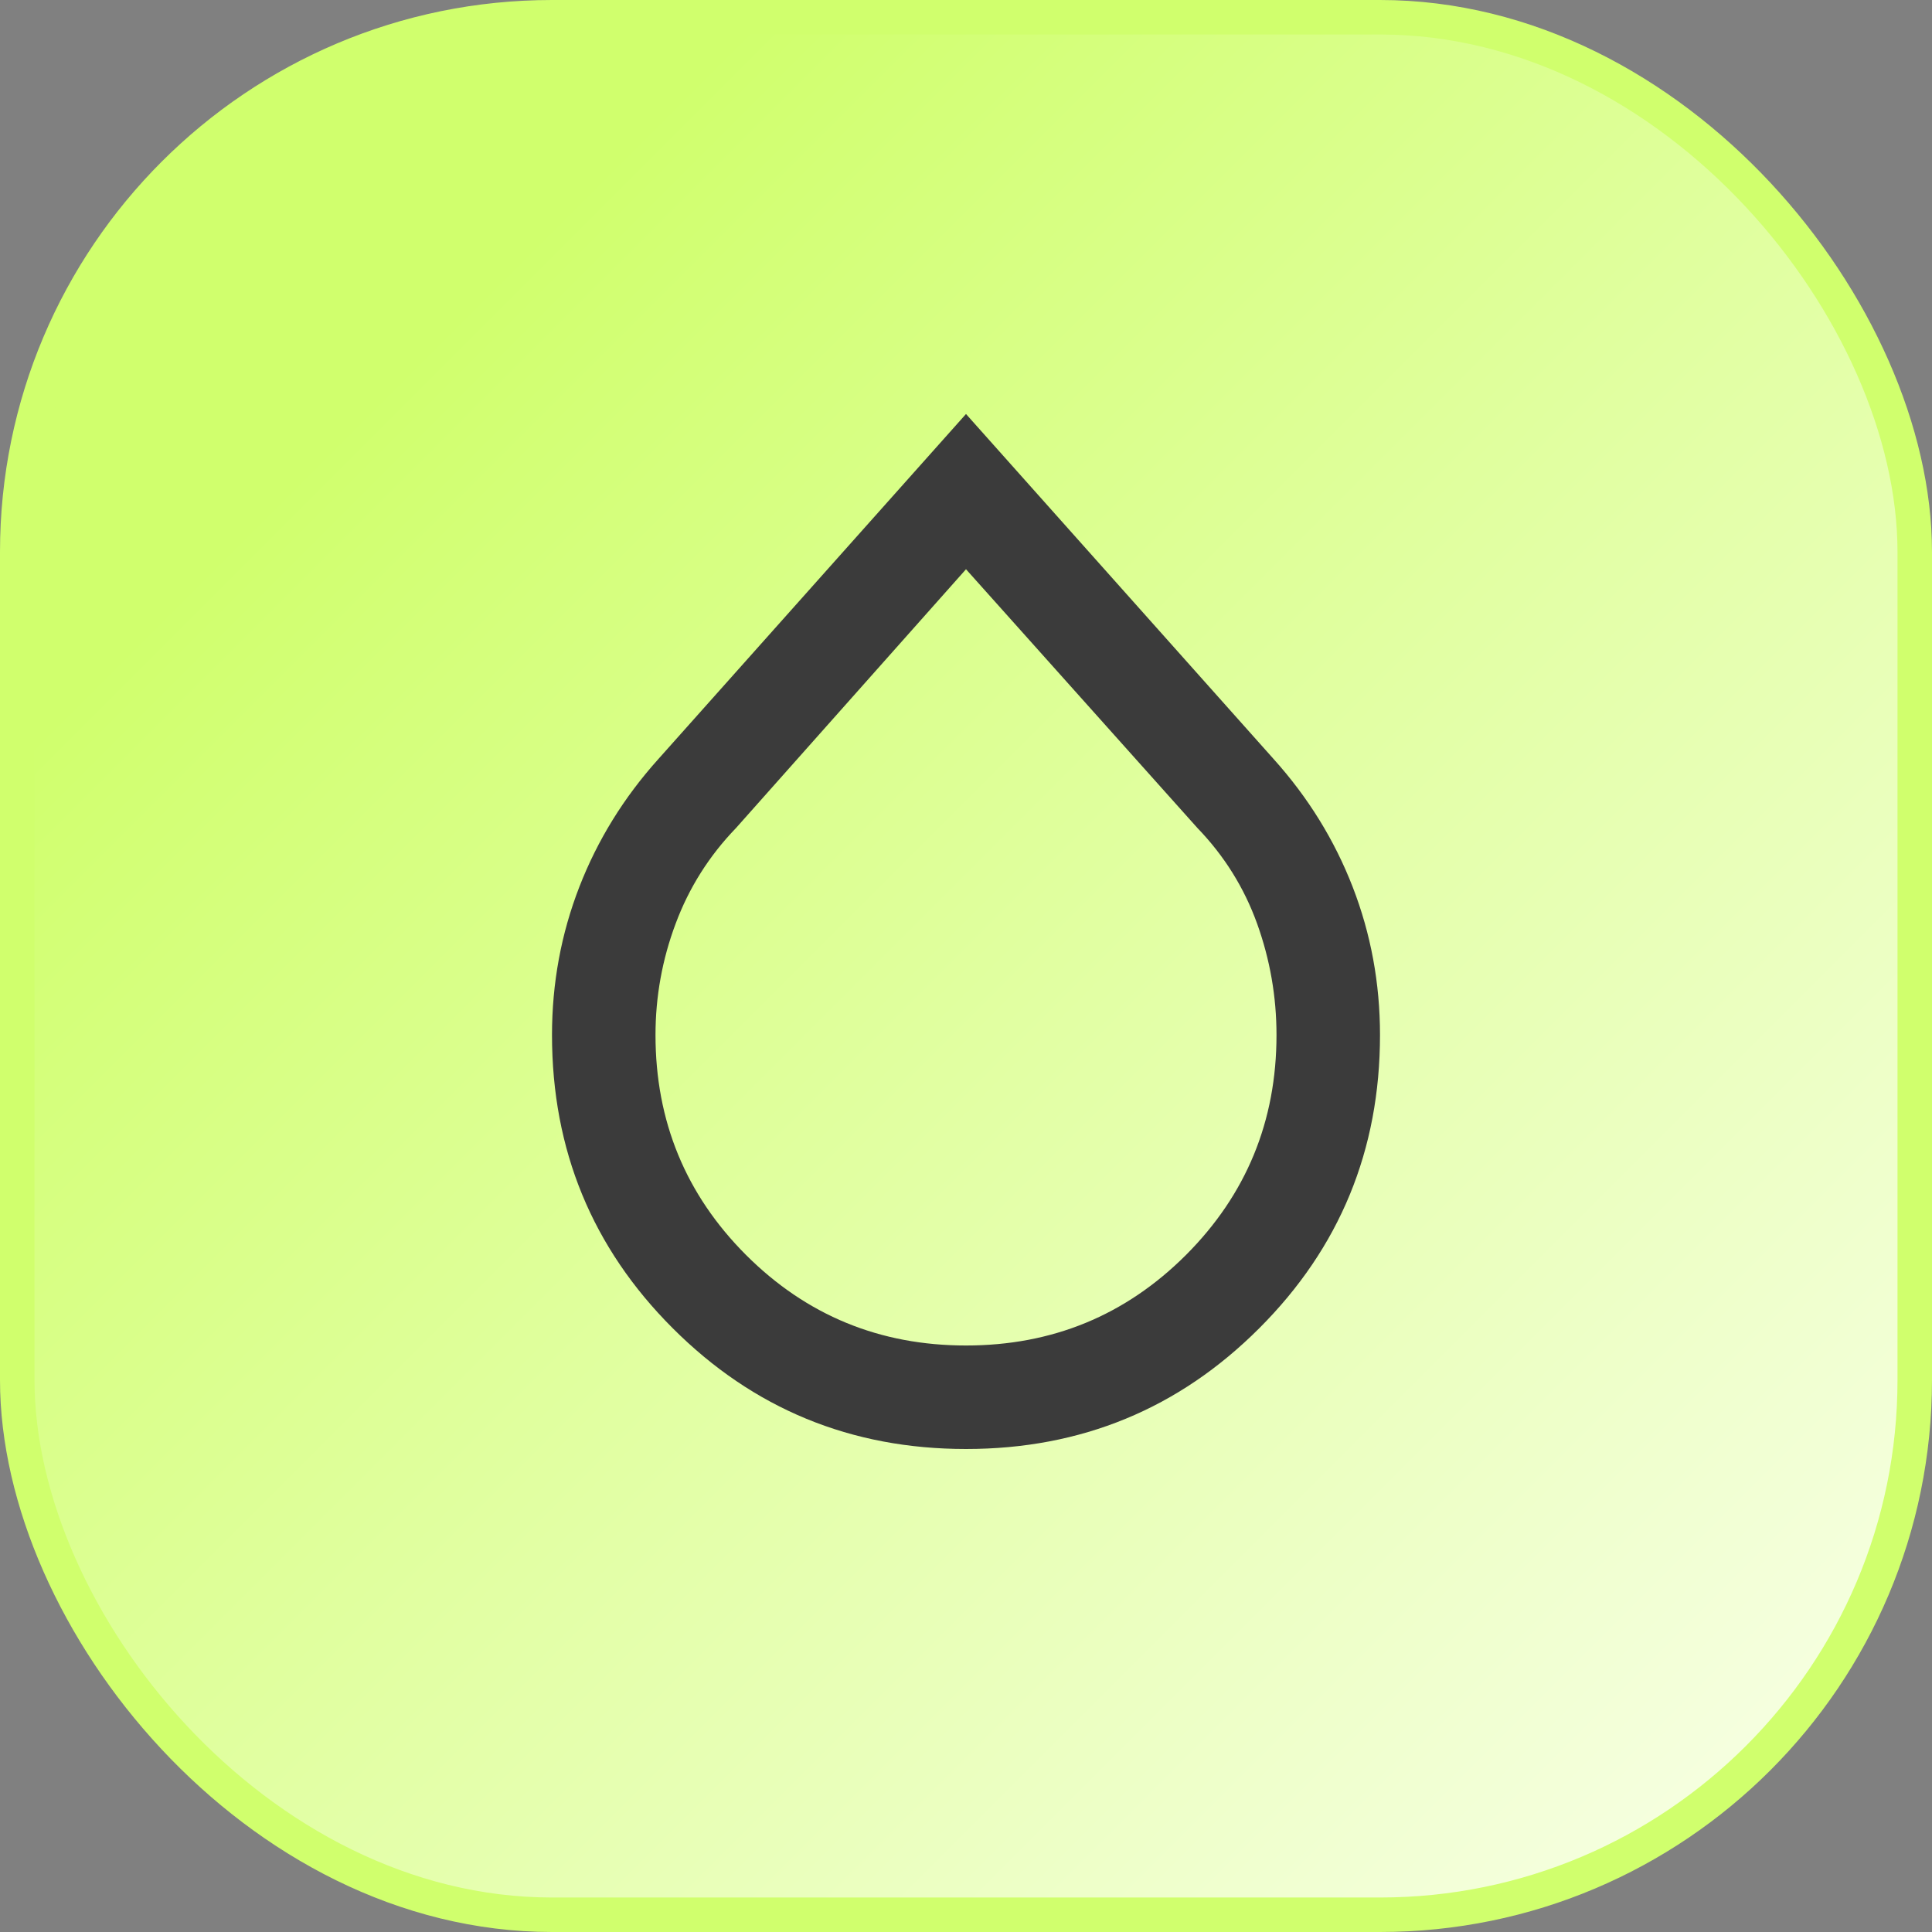
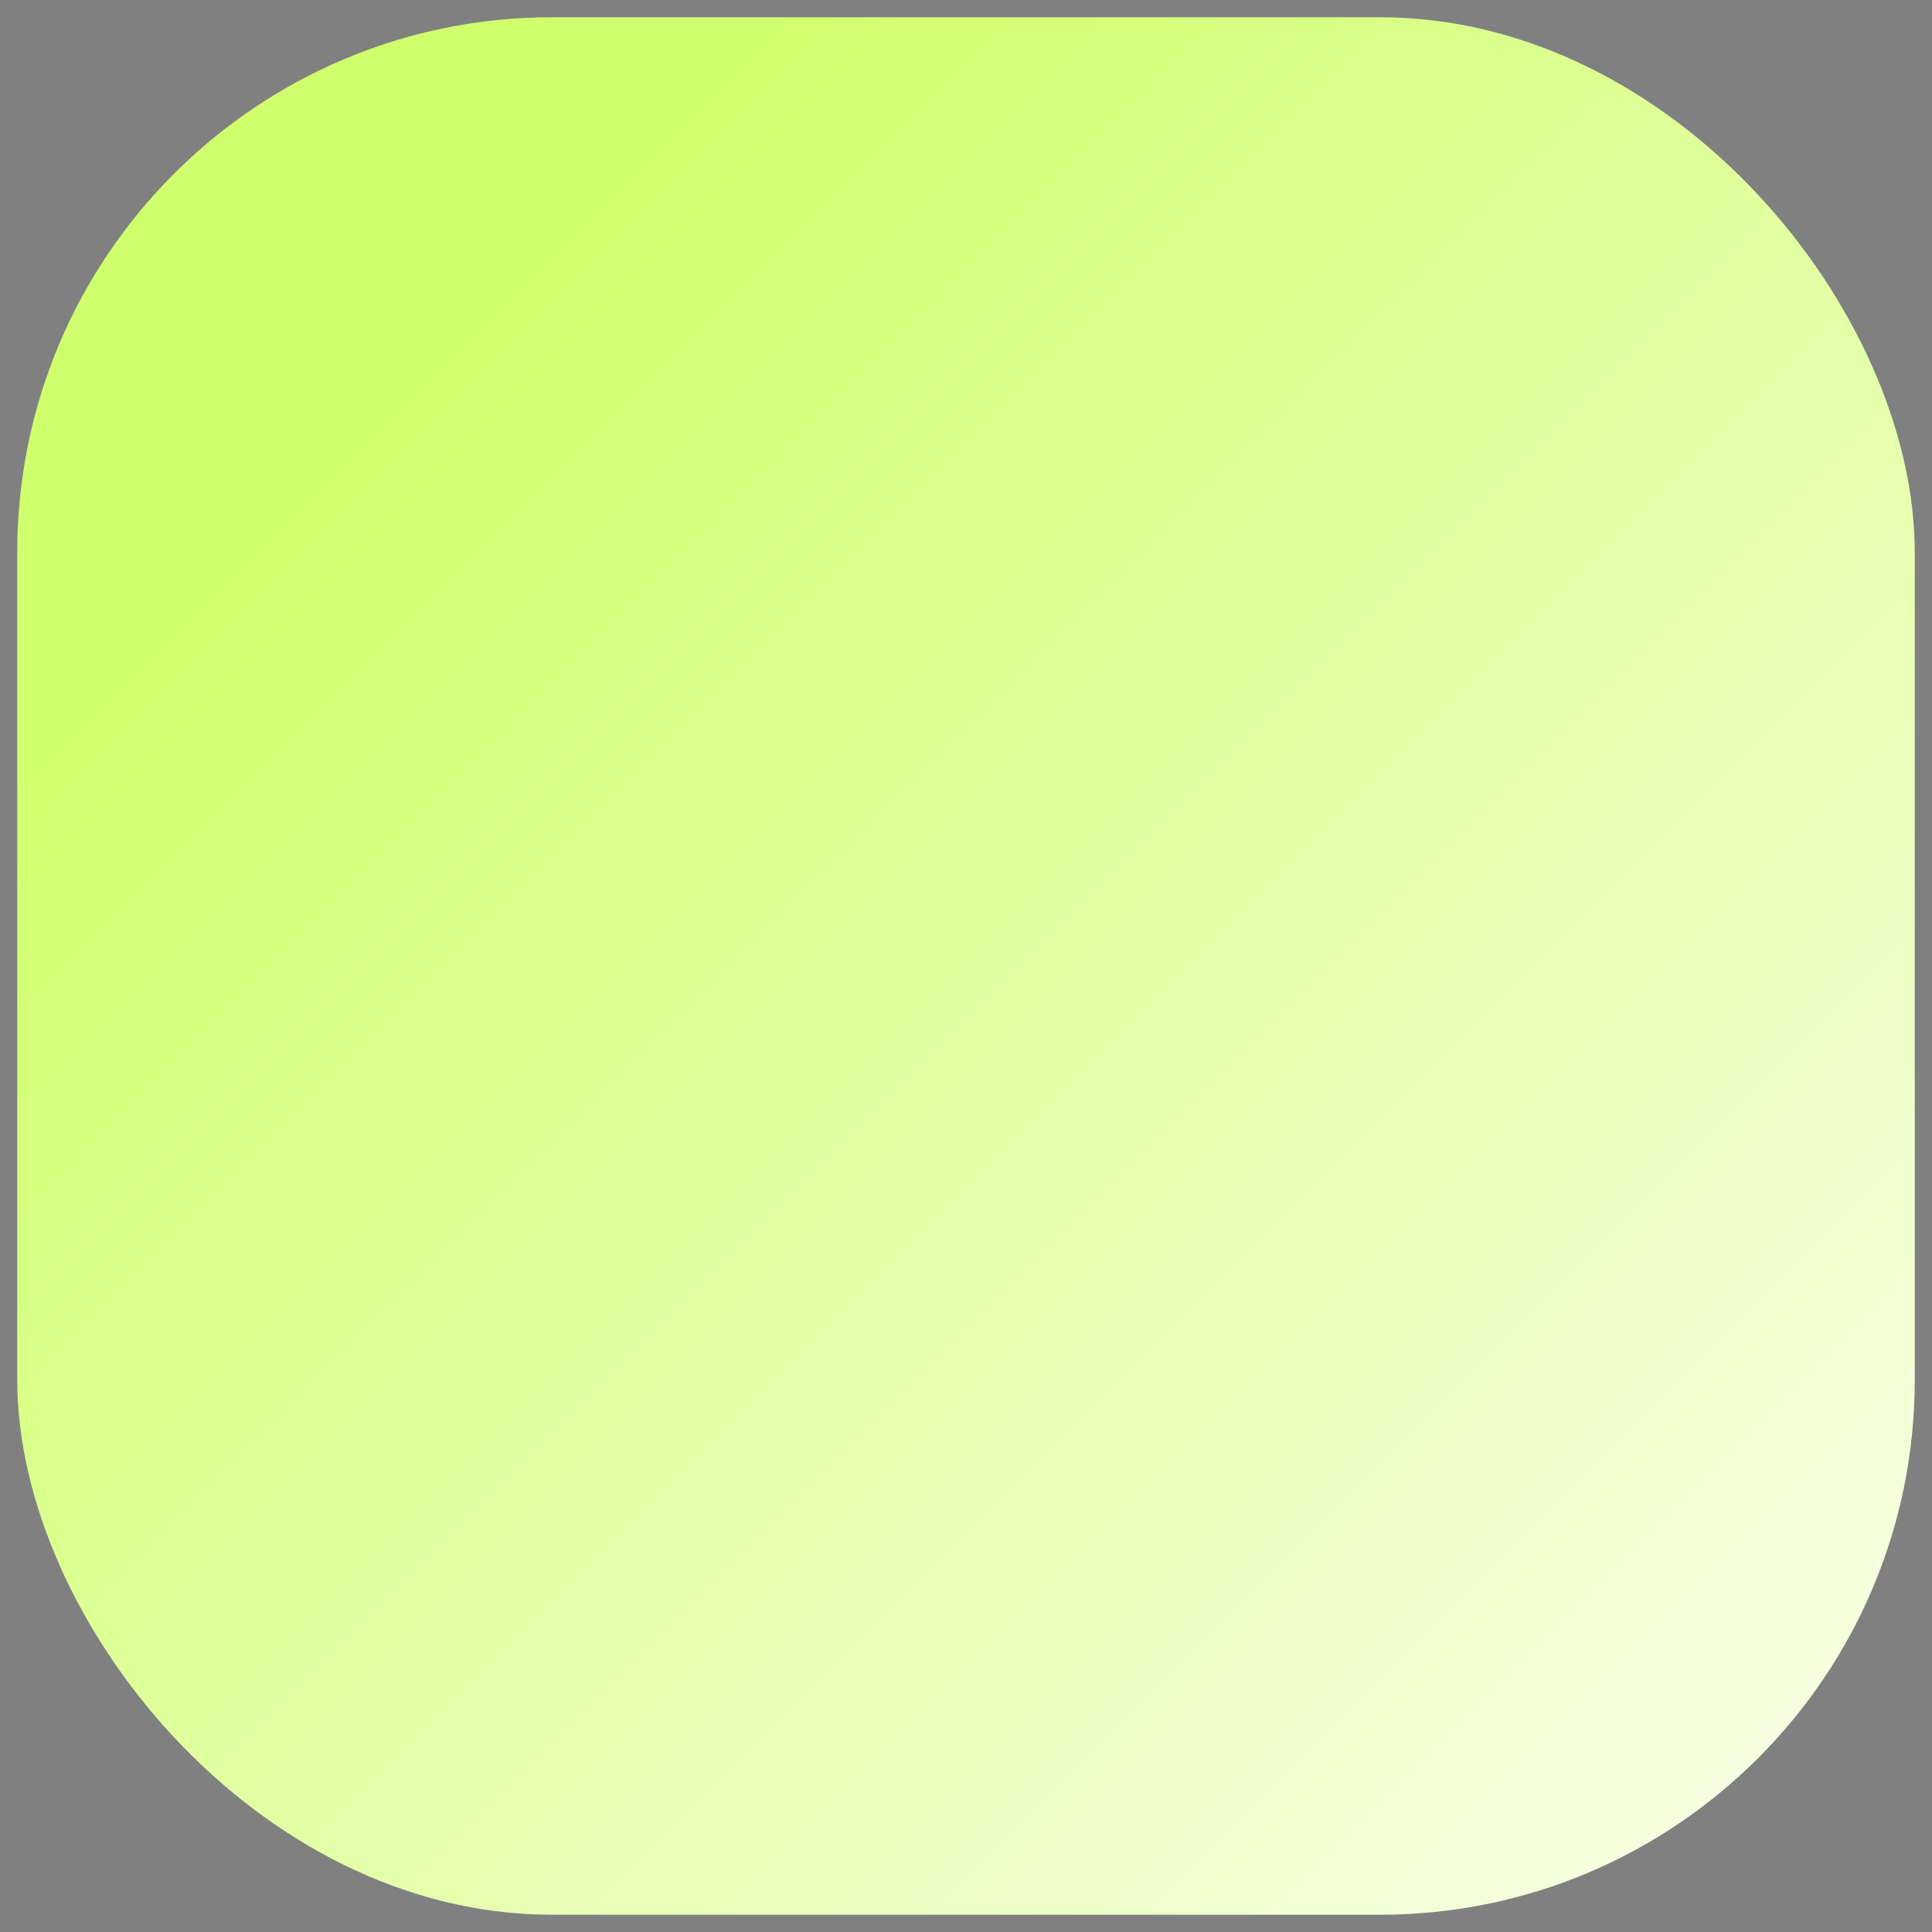
<svg xmlns="http://www.w3.org/2000/svg" width="28" height="28" viewBox="0 0 28 28" fill="none">
  <rect x="0" y="0" width="28" height="28" fill="#808080" stroke="none" />
  <rect x="0.25" y="0.25" width="27.5" height="27.5" rx="7.75" fill="url(#paint0_linear_8167_14687)" />
-   <rect x="0.25" y="0.25" width="27.5" height="27.5" rx="7.75" stroke="#D0FF6D" stroke-width="0.5" />
-   <path d="M14 21C12.333 21 10.917 20.417 9.75 19.25C8.583 18.084 8 16.667 8 15C8 14.25 8.132 13.535 8.396 12.854C8.66 12.174 9.042 11.556 9.542 11L14 6L18.458 11C18.958 11.556 19.34 12.174 19.604 12.854C19.868 13.535 20 14.25 20 15C20 16.667 19.417 18.084 18.25 19.25C17.083 20.417 15.667 21 14 21ZM14 19.5C15.25 19.5 16.312 19.063 17.188 18.188C18.062 17.313 18.5 16.25 18.5 15C18.5 14.445 18.406 13.906 18.219 13.386C18.031 12.865 17.743 12.403 17.354 12L14 8.25L10.667 12C10.278 12.403 9.986 12.865 9.792 13.386C9.597 13.906 9.5 14.445 9.5 15C9.5 16.25 9.938 17.313 10.812 18.188C11.688 19.063 12.75 19.5 14 19.5Z" fill="#3B3B3B" />
  <defs>
    <linearGradient id="paint0_linear_8167_14687" x1="0" y1="0" x2="28" y2="28" gradientUnits="userSpaceOnUse">
      <stop offset="0.2" stop-color="#D0FF6D" />
      <stop offset="1" stop-color="#FAFFEE" />
    </linearGradient>
  </defs>
</svg>